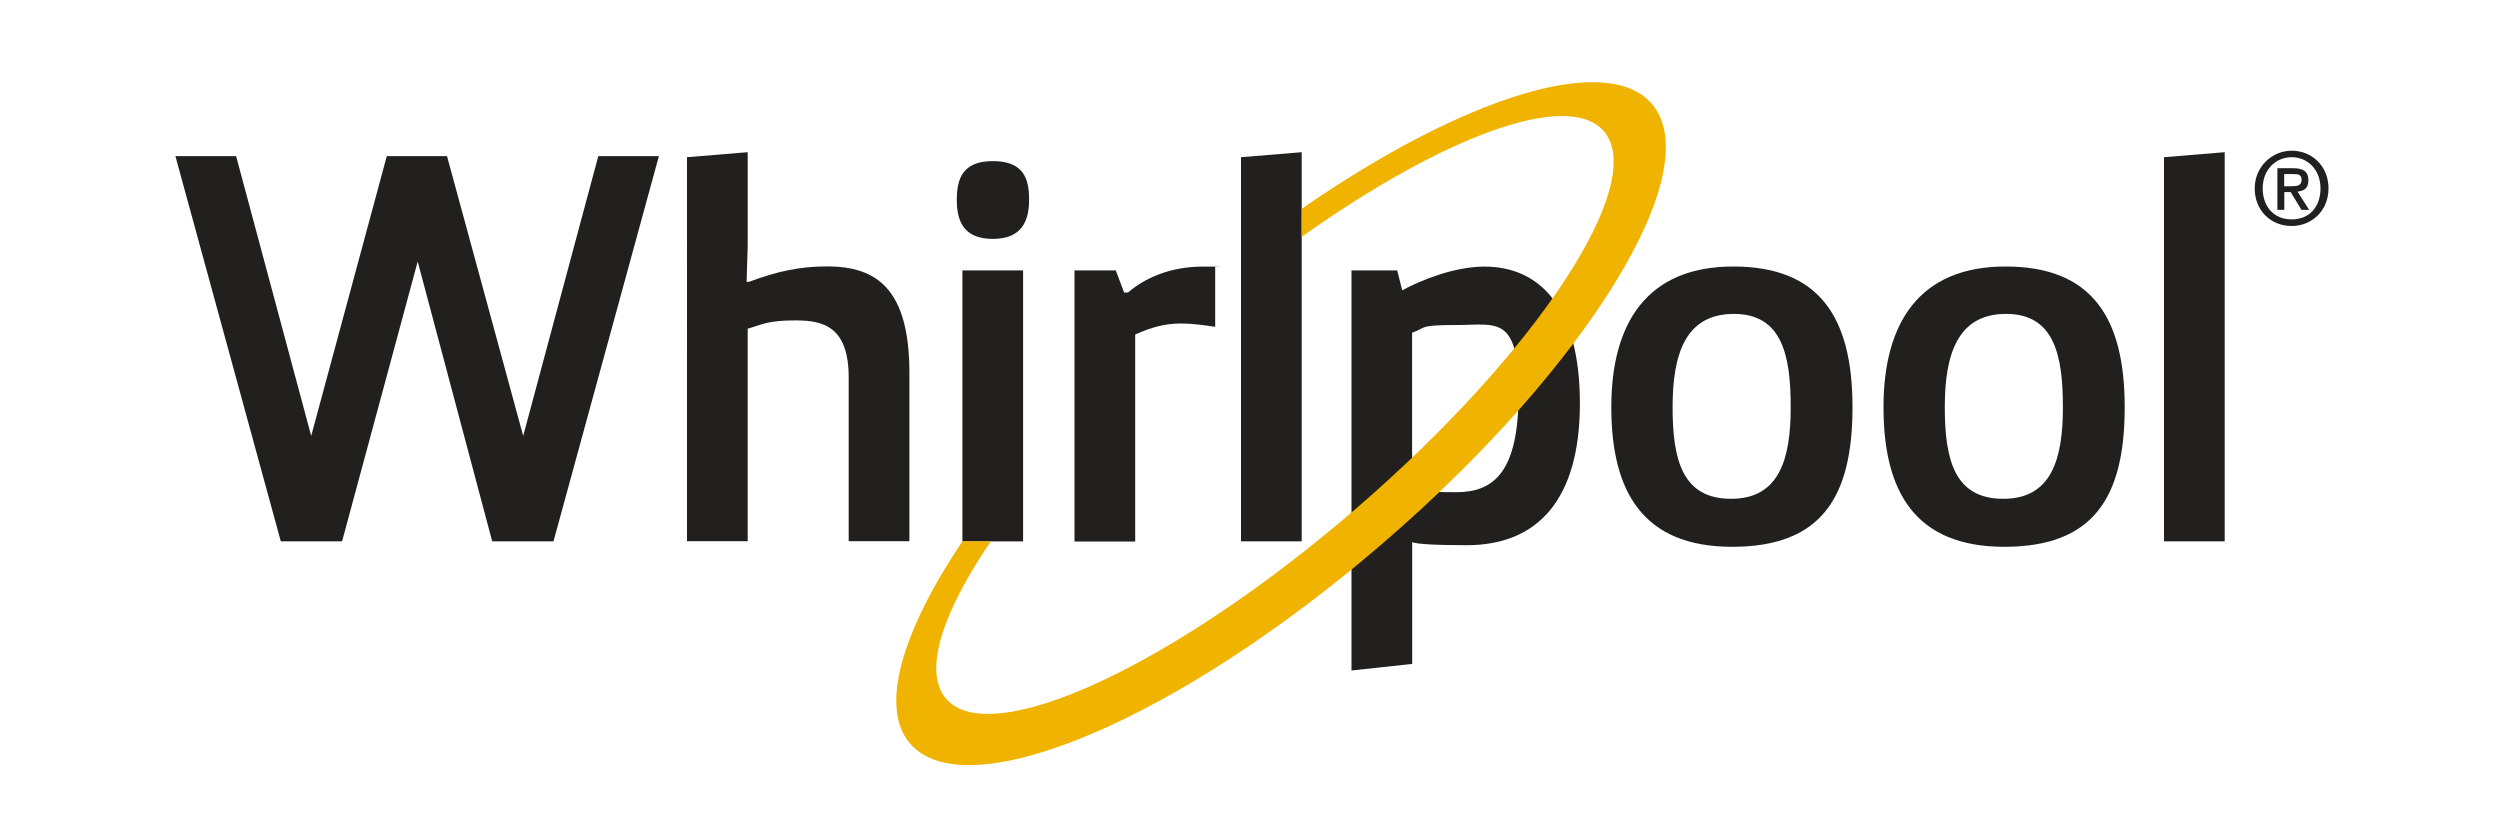
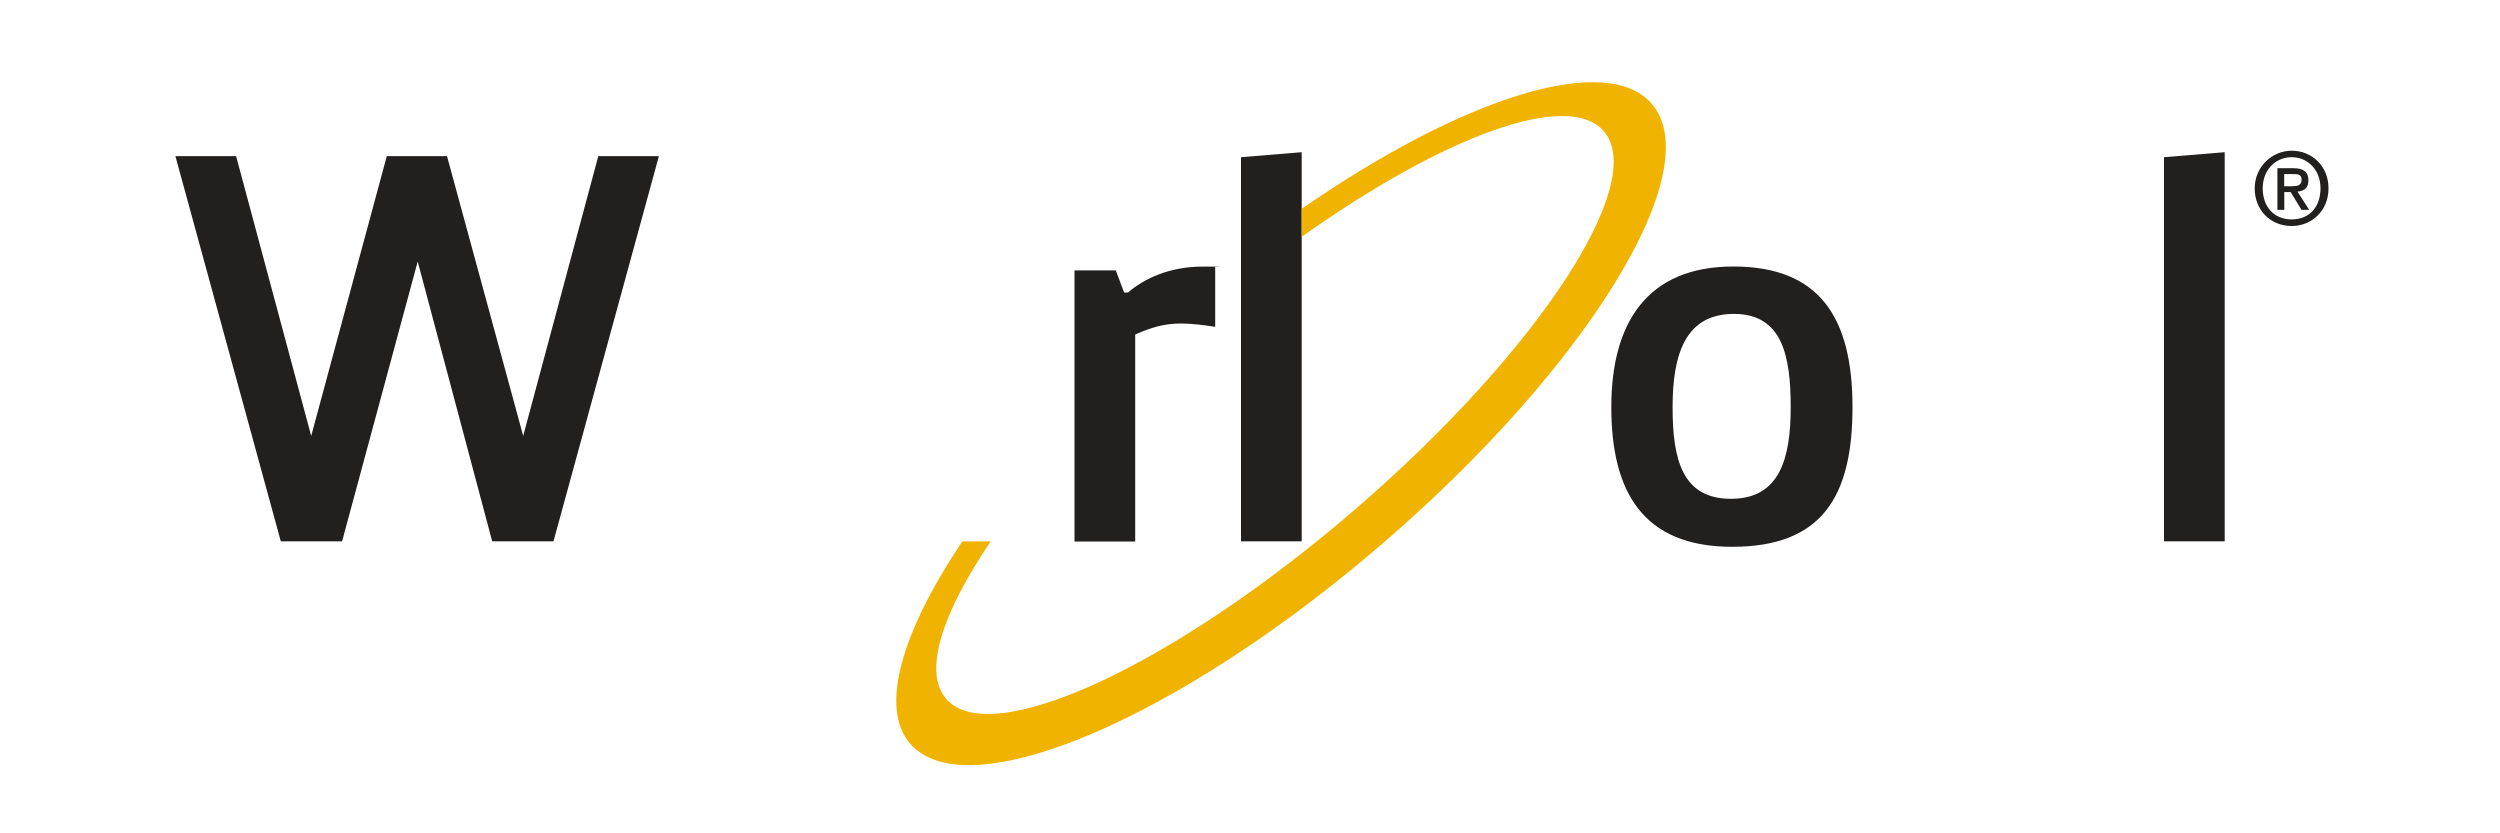
<svg xmlns="http://www.w3.org/2000/svg" viewBox="0 0 2500 833" version="1.1" id="Layer_1">
  <defs>
    <style>
      .st0 {
        fill: #efb300;
      }

      .st1 {
        fill: #221f1f;
      }
    </style>
  </defs>
  <path d="M2291.7,226c-21.6,0-37-16.2-37-37.6s17.1-37.7,37-37.7,36.8,15,36.8,37.7-17.1,37.6-36.8,37.6ZM2291.7,157.2c-16.3,0-29,12.8-29,31.1s11.1,31.1,29,31.1,28.8-12.7,28.8-31.1-12.7-31.1-28.8-31.1ZM2284.2,209.9h-6.8v-41.7h15.8c10.1,0,15.2,3.5,15.2,12s-4.6,10.7-10.9,11.4l11.7,18.3h-7.7l-10.8-17.8h-6.4v17.8ZM2291.9,186.2c5.1,0,9.7-.5,9.7-6.5s-4.9-5.6-9.1-5.6h-8.3v12.2h7.6Z" class="st1" />
  <g>
    <path d="M658.9,156.1l-105.4,385.2h-61.3l-74.5-279.8-75.6,279.8h-61.3l-105.4-385.2h60.7l75.1,279.8,75.6-279.8h60.2l76.2,279.8,75.1-279.8h60.7Z" class="st1" />
-     <path d="M687,157.2l60.7-5v94.4l-1.1,35.3h2.2c28.1-10.5,50.8-15.5,78.4-15.5,49.1,0,82.2,22.1,82.2,106.5v168.3h-60.7v-163.4c0-50.8-24.8-57.4-53-57.4s-32.6,3.9-48,8.3v212.5h-60.7V157.2Z" class="st1" />
-     <path d="M992.7,161.1c31.5,0,36.4,18.2,36.4,38.6s-6.6,39.2-36.4,39.2-35.9-18.8-35.9-39.2,5.5-38.6,35.9-38.6ZM962.4,270.4h60.7v271h-60.7v-271Z" class="st1" />
    <path d="M1074.4,270.4h41.4l8.3,22.1h3.9c16-13.8,41.4-25.9,74.5-25.9s8.3,0,12.7.6v59.6c-11-1.6-22.6-3.3-34.2-3.3-16.6,0-29.8,3.9-45.8,11v207h-60.7v-271Z" class="st1" />
    <path d="M1241,541.3V157.2l60.7-5v389.1h-60.7Z" class="st1" />
  </g>
  <path d="M1733.3,266.5c86.1,0,119.2,50.8,119.2,140.7s-30.9,139.6-120.3,139.6-120.9-55.2-120.9-139.6,35.9-140.7,122-140.7ZM1790.7,407.2c0-51.3-8.3-93.3-56.8-93.3s-61.3,40.3-61.3,93.3,9.9,91.6,58.5,91.6,59.6-40.3,59.6-91.6Z" class="st1" />
-   <path d="M2005.5,266.5c86.1,0,119.2,50.8,119.2,140.7s-30.9,139.6-120.3,139.6-120.9-55.2-120.9-139.6,35.9-140.7,122-140.7ZM2062.9,407.2c0-51.3-8.3-93.3-56.8-93.3s-61.3,40.3-61.3,93.3,9.9,91.6,58.5,91.6,59.6-40.3,59.6-91.6Z" class="st1" />
  <path d="M2164,541.3V157.2l60.7-5v389.1h-60.7Z" class="st1" />
-   <path d="M1351.4,270.4h45.8l5,19.9c18.2-9.9,51.9-23.7,82.2-23.7,55.2,0,95.5,40.3,95.5,136.8s-42.5,141.8-113.1,141.8-54.6-5.5-54.6-5.5v124.2l-60.7,6.6v-400.1ZM1412.1,491.1c17.1.5,26.5,1.1,44.1,1.1,37.5,0,62.4-19.9,62.4-98.8s-22.1-68.4-61.8-68.4-29.8,2.7-44.7,7.7v158.4Z" class="st1" />
  <path d="M1651.9,103.9c-45.4-52.6-189.4-6.4-350.2,104.9v28c141.6-100.6,266.4-147.1,302.1-105.6,44.6,51.7-66.4,220.8-248,377.6-181.6,156.7-365.1,241.7-409.7,190-23.2-26.9-4.3-85.4,44.6-157.4h-28.4c-60.5,90.3-83.2,166.2-52.2,202.2,56.7,65.7,268.6-24.2,473.4-200.9,204.8-176.7,325-373.1,268.3-438.8Z" class="st0" />
</svg>